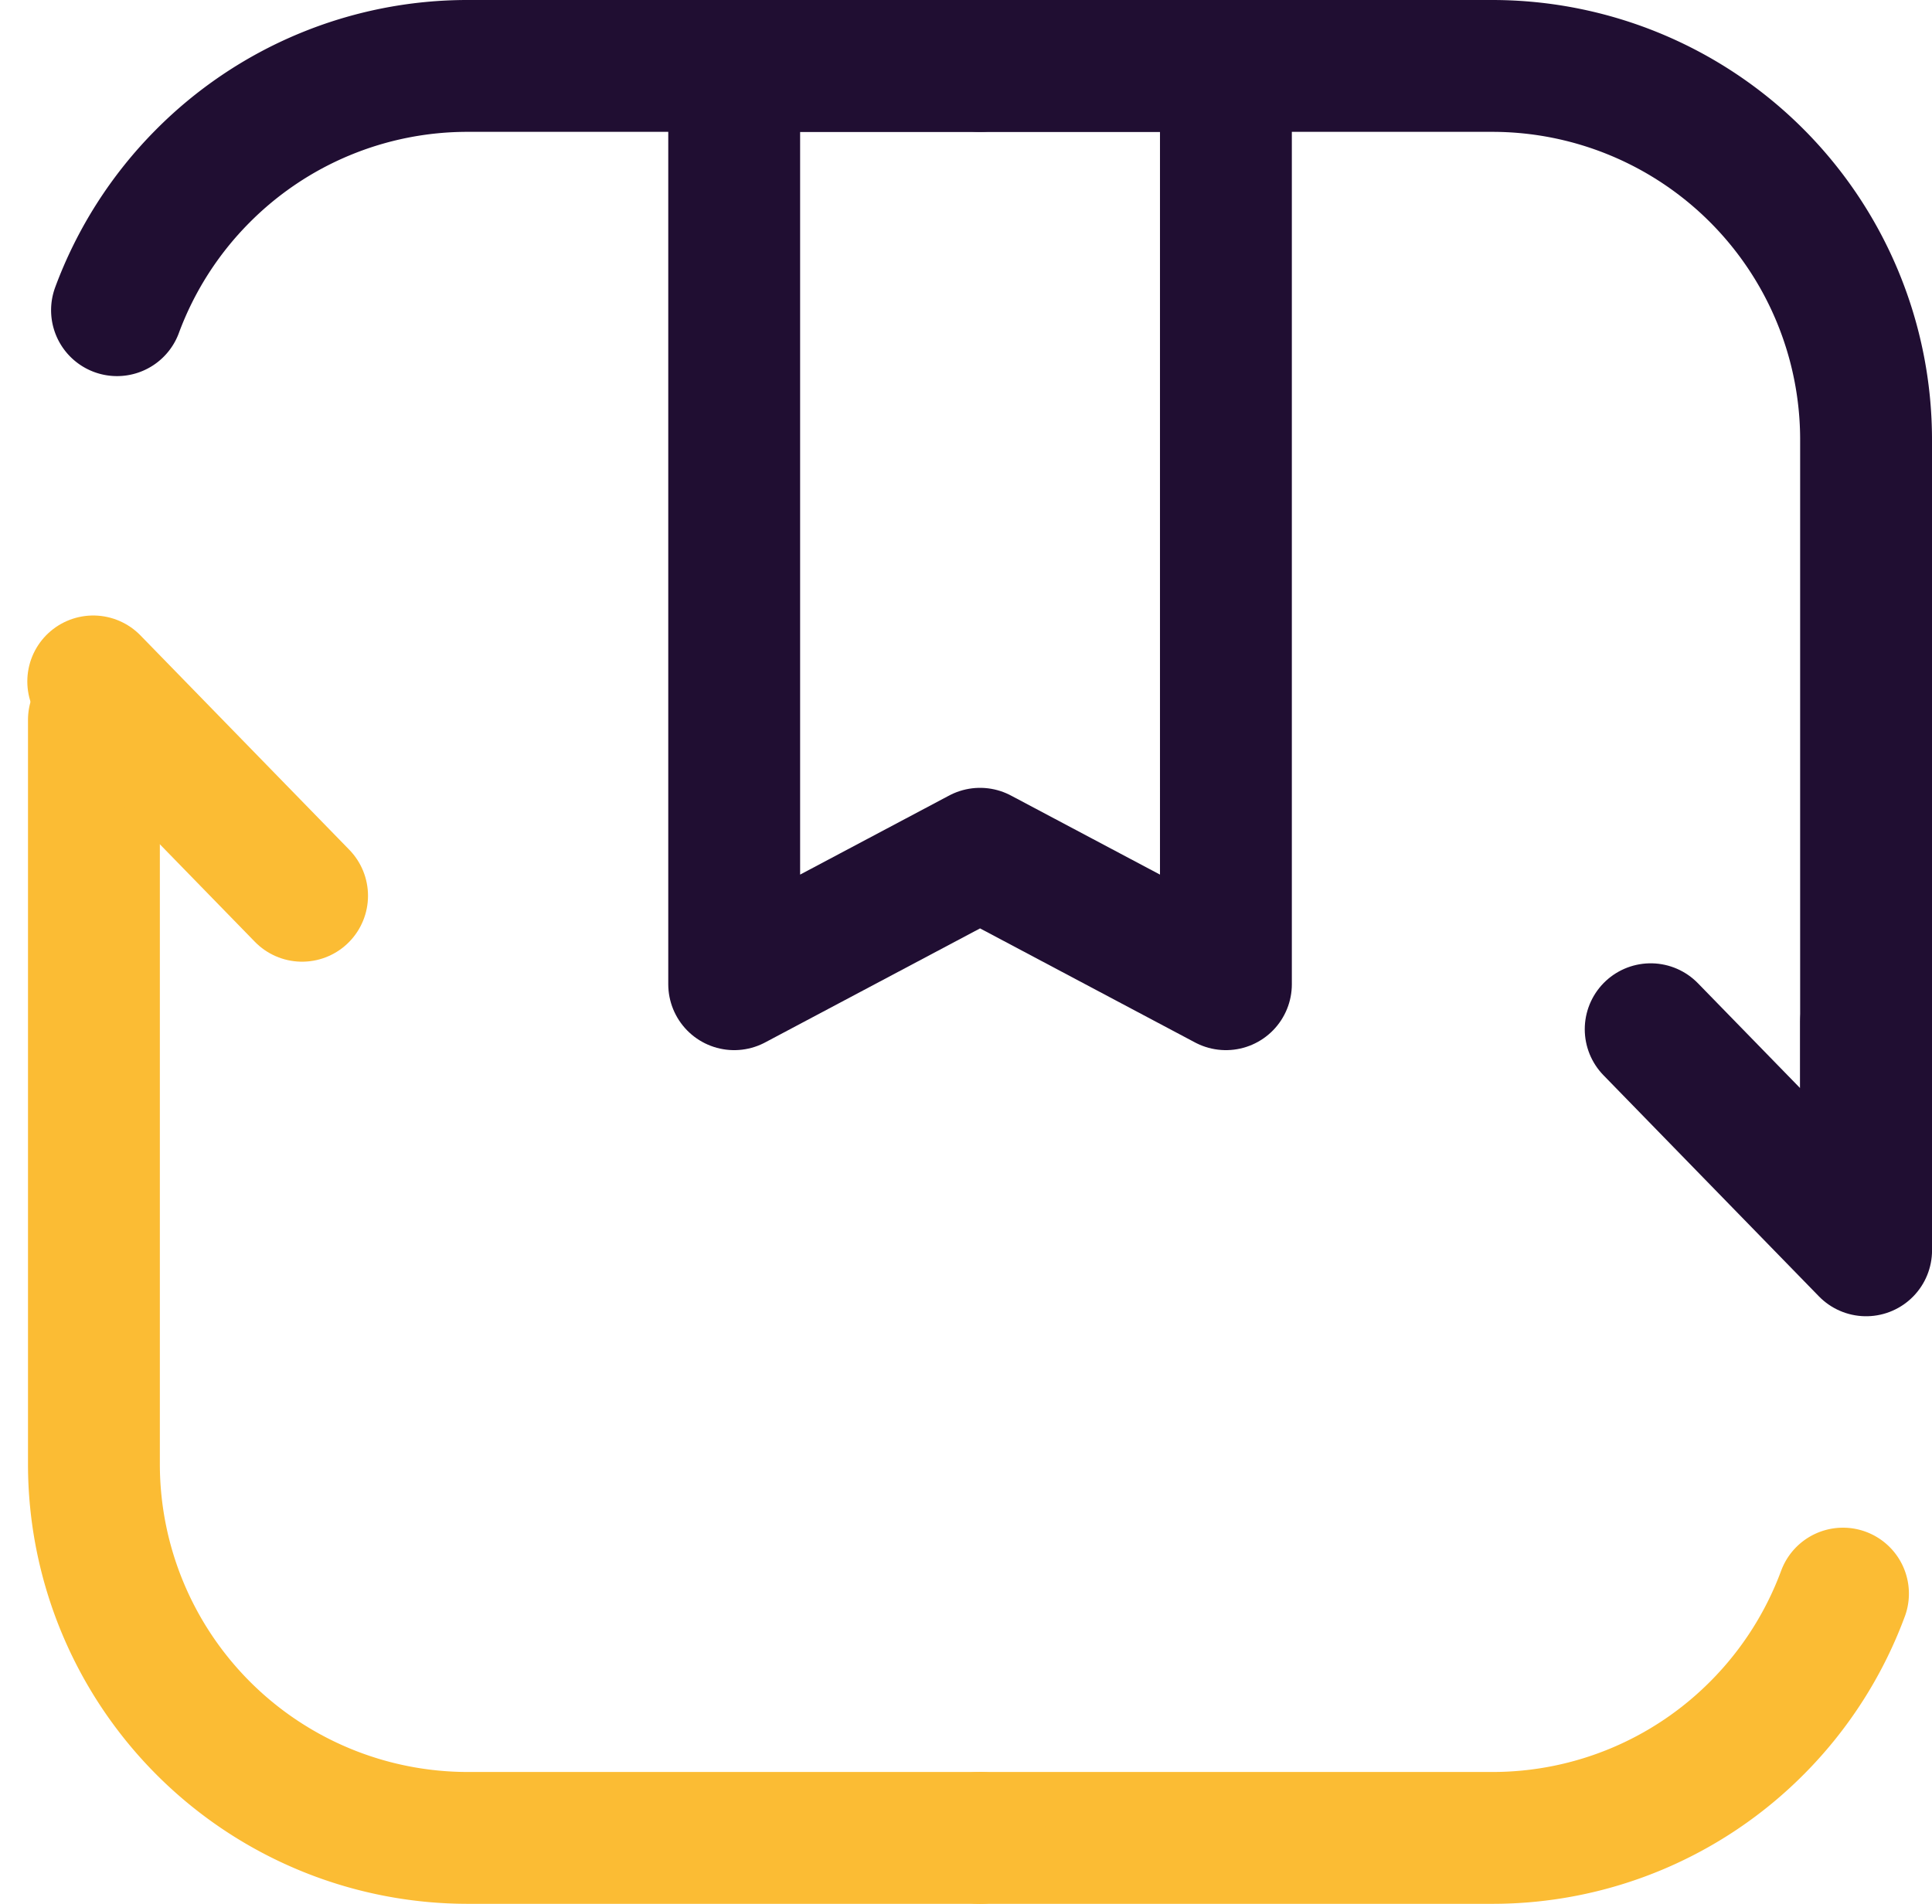
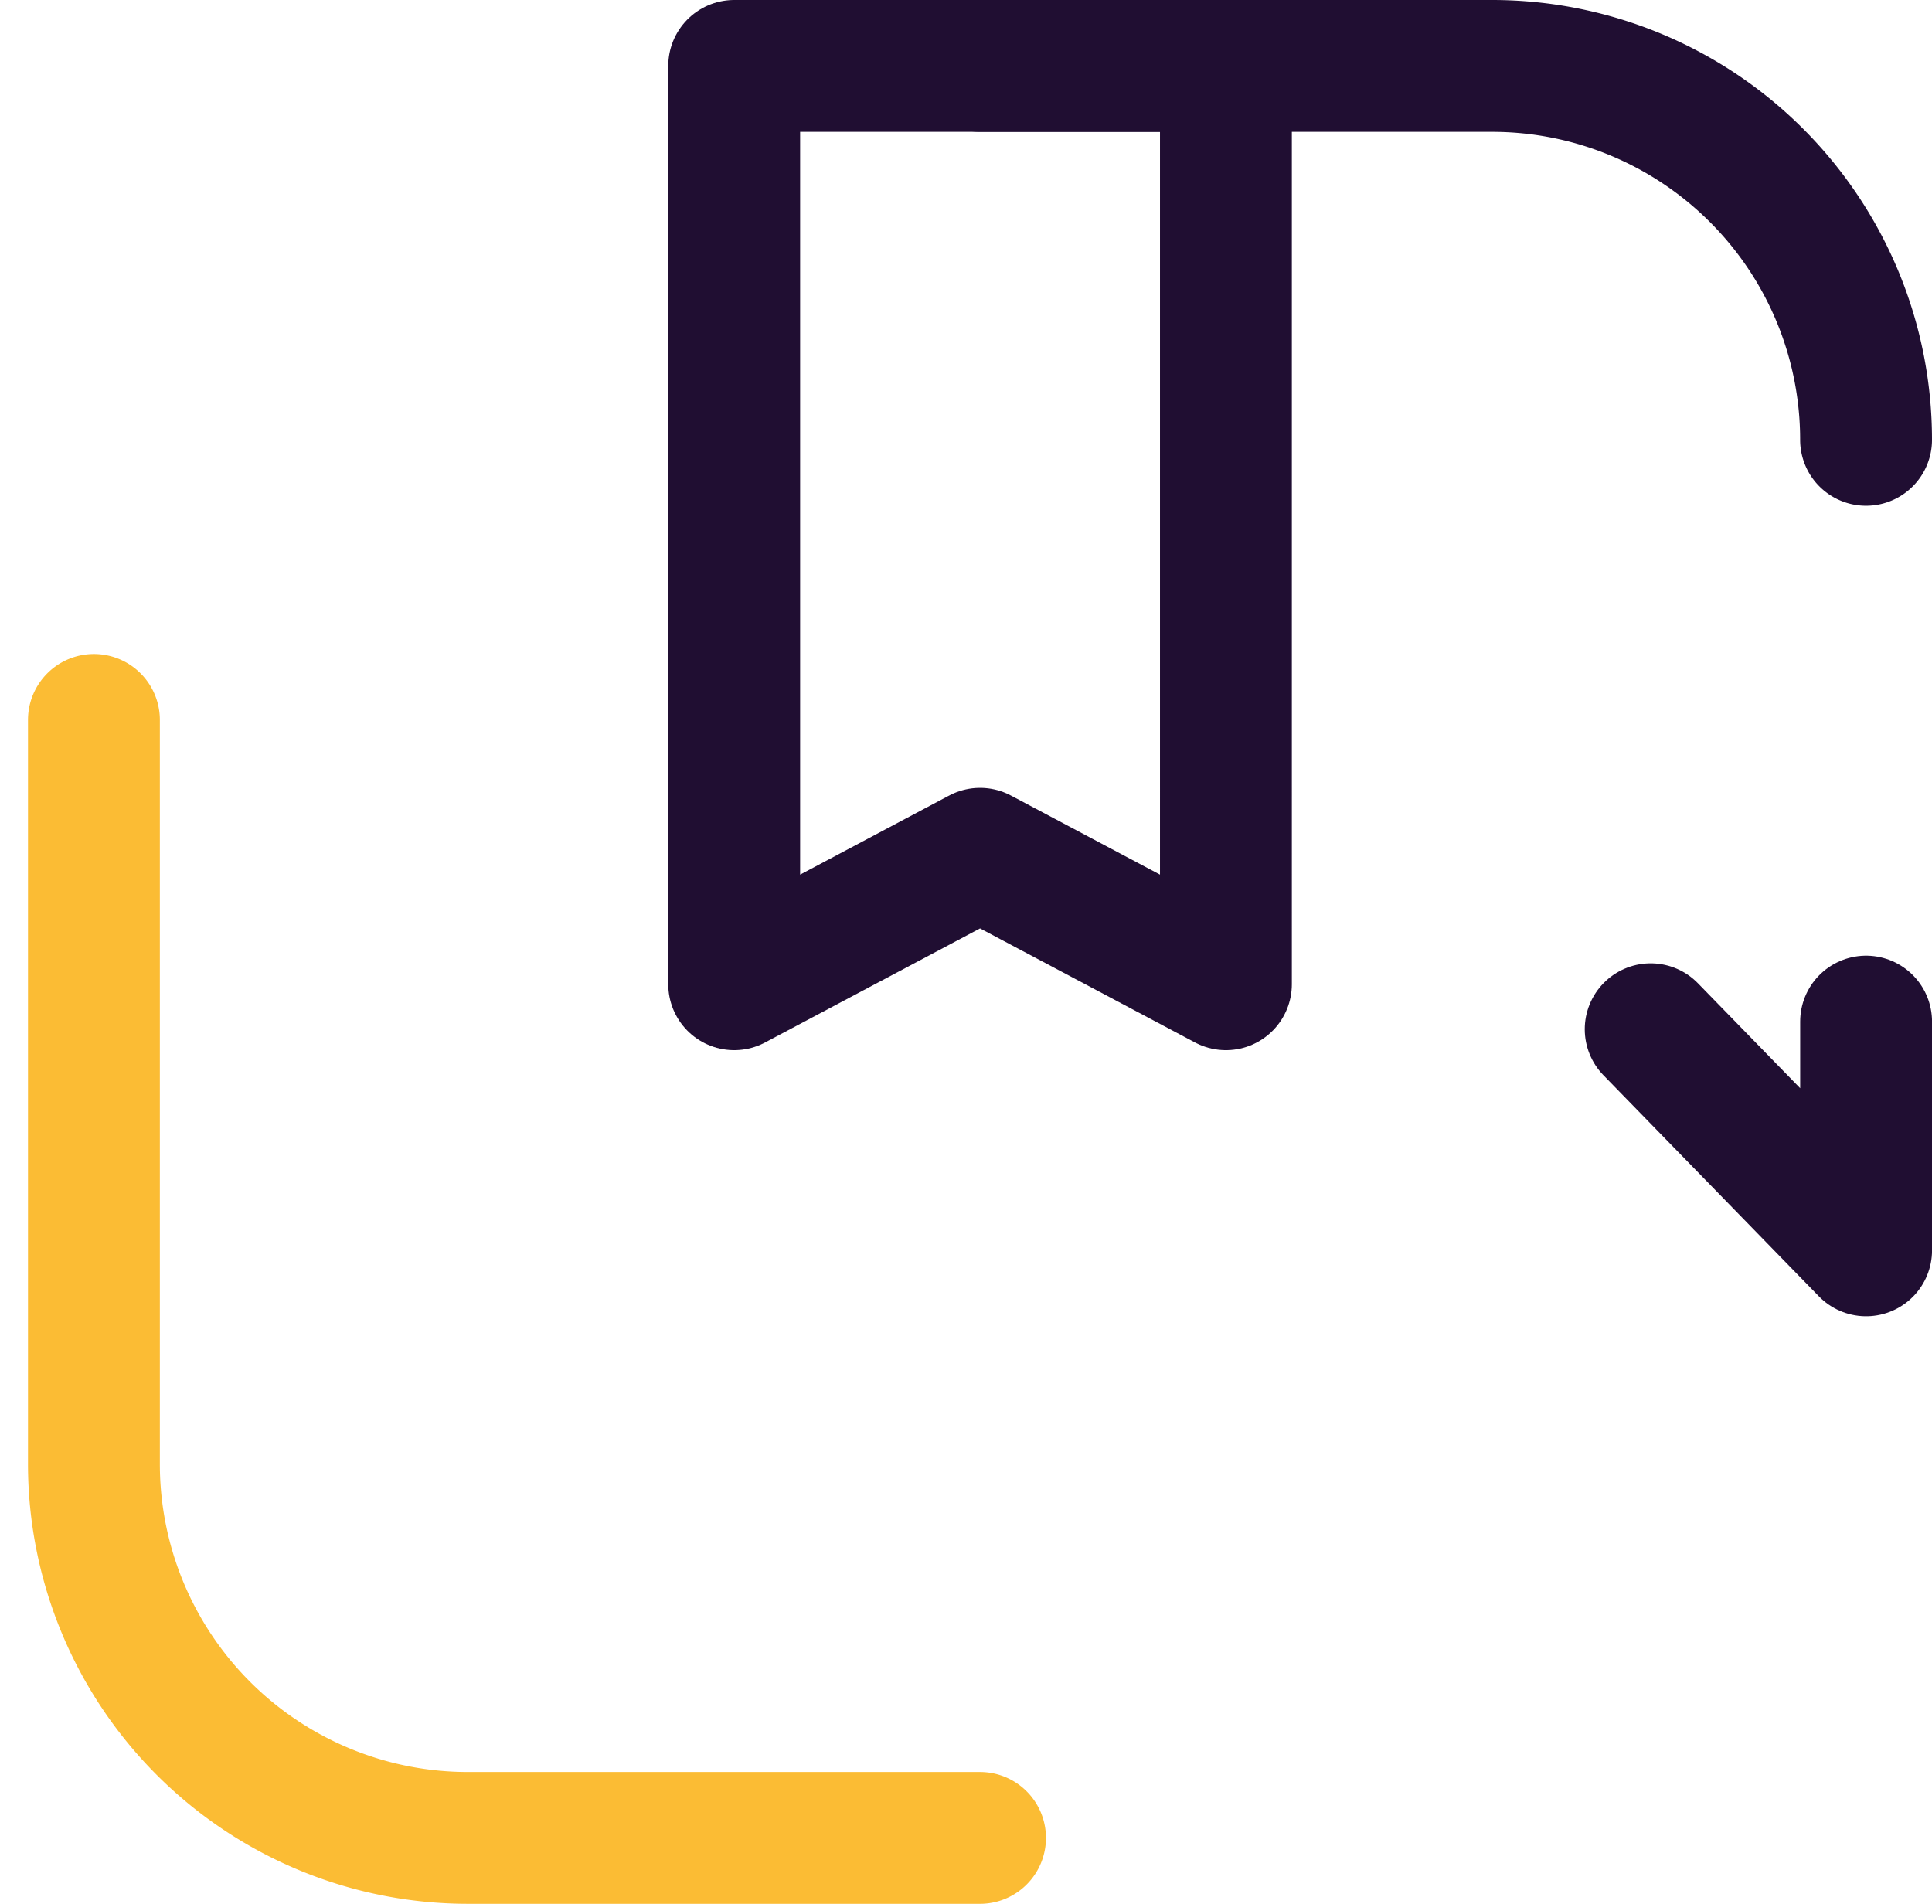
<svg xmlns="http://www.w3.org/2000/svg" width="51.282" height="50.539" viewBox="0 0 51.282 50.539">
  <g id="Group_168" data-name="Group 168" transform="translate(2.475 1.75)">
    <g id="Group_167" data-name="Group 167" transform="translate(0.019)">
-       <path id="Path_19" data-name="Path 19" d="M-2251.977,1882.835h13.594a9.925,9.925,0,0,1,9.925,9.925v19.832" transform="translate(2275.496 -1882.835)" fill="none" stroke="#200e32" stroke-linecap="round" stroke-linejoin="round" stroke-width="3.5" />
-       <path id="Path_20" data-name="Path 20" d="M-2229.071,1926.561a9.928,9.928,0,0,1-2.26,3.544,9.9,9.9,0,0,1-7.052,2.941h-13.594" transform="translate(2275.496 -1886.007)" fill="none" stroke="#FBBC34" stroke-linecap="round" stroke-linejoin="round" stroke-width="3.5" />
+       <path id="Path_19" data-name="Path 19" d="M-2251.977,1882.835h13.594a9.925,9.925,0,0,1,9.925,9.925" transform="translate(2275.496 -1882.835)" fill="none" stroke="#200e32" stroke-linecap="round" stroke-linejoin="round" stroke-width="3.5" />
      <path id="Path_21" data-name="Path 21" d="M-2253.817,1931.232h-13.595a9.926,9.926,0,0,1-9.925-9.926v-19.752" transform="translate(2277.336 -1884.193)" fill="none" stroke="#FBBC34" stroke-linecap="round" stroke-linejoin="round" stroke-width="3.5" />
-       <path id="Path_22" data-name="Path 22" d="M-2253.769,1882.835h-13.595a9.9,9.9,0,0,0-7.051,2.94,9.934,9.934,0,0,0-2.261,3.544" transform="translate(2277.288 -1882.835)" fill="none" stroke="#200e32" stroke-linecap="round" stroke-linejoin="round" stroke-width="3.5" />
      <path id="Path_23" data-name="Path 23" d="M-2245.961,1907.212l-6.526-3.463-6.526,3.463v-24.377h13.052Z" transform="translate(2276.007 -1882.835)" fill="none" stroke="#200e32" stroke-linecap="round" stroke-linejoin="round" stroke-width="3.5" />
      <path id="Path_24" data-name="Path 24" d="M-2232.783,1910.392l5.718,5.869v-6.072" transform="translate(2274.104 -1884.82)" fill="none" stroke="#200e32" stroke-linecap="round" stroke-linejoin="round" stroke-width="3.5" />
    </g>
-     <line id="Line_7" data-name="Line 7" x1="5.543" y1="5.69" transform="translate(0 16.339)" fill="none" stroke="#FBBC34" stroke-linecap="round" stroke-linejoin="round" stroke-width="3.5" />
  </g>
</svg>